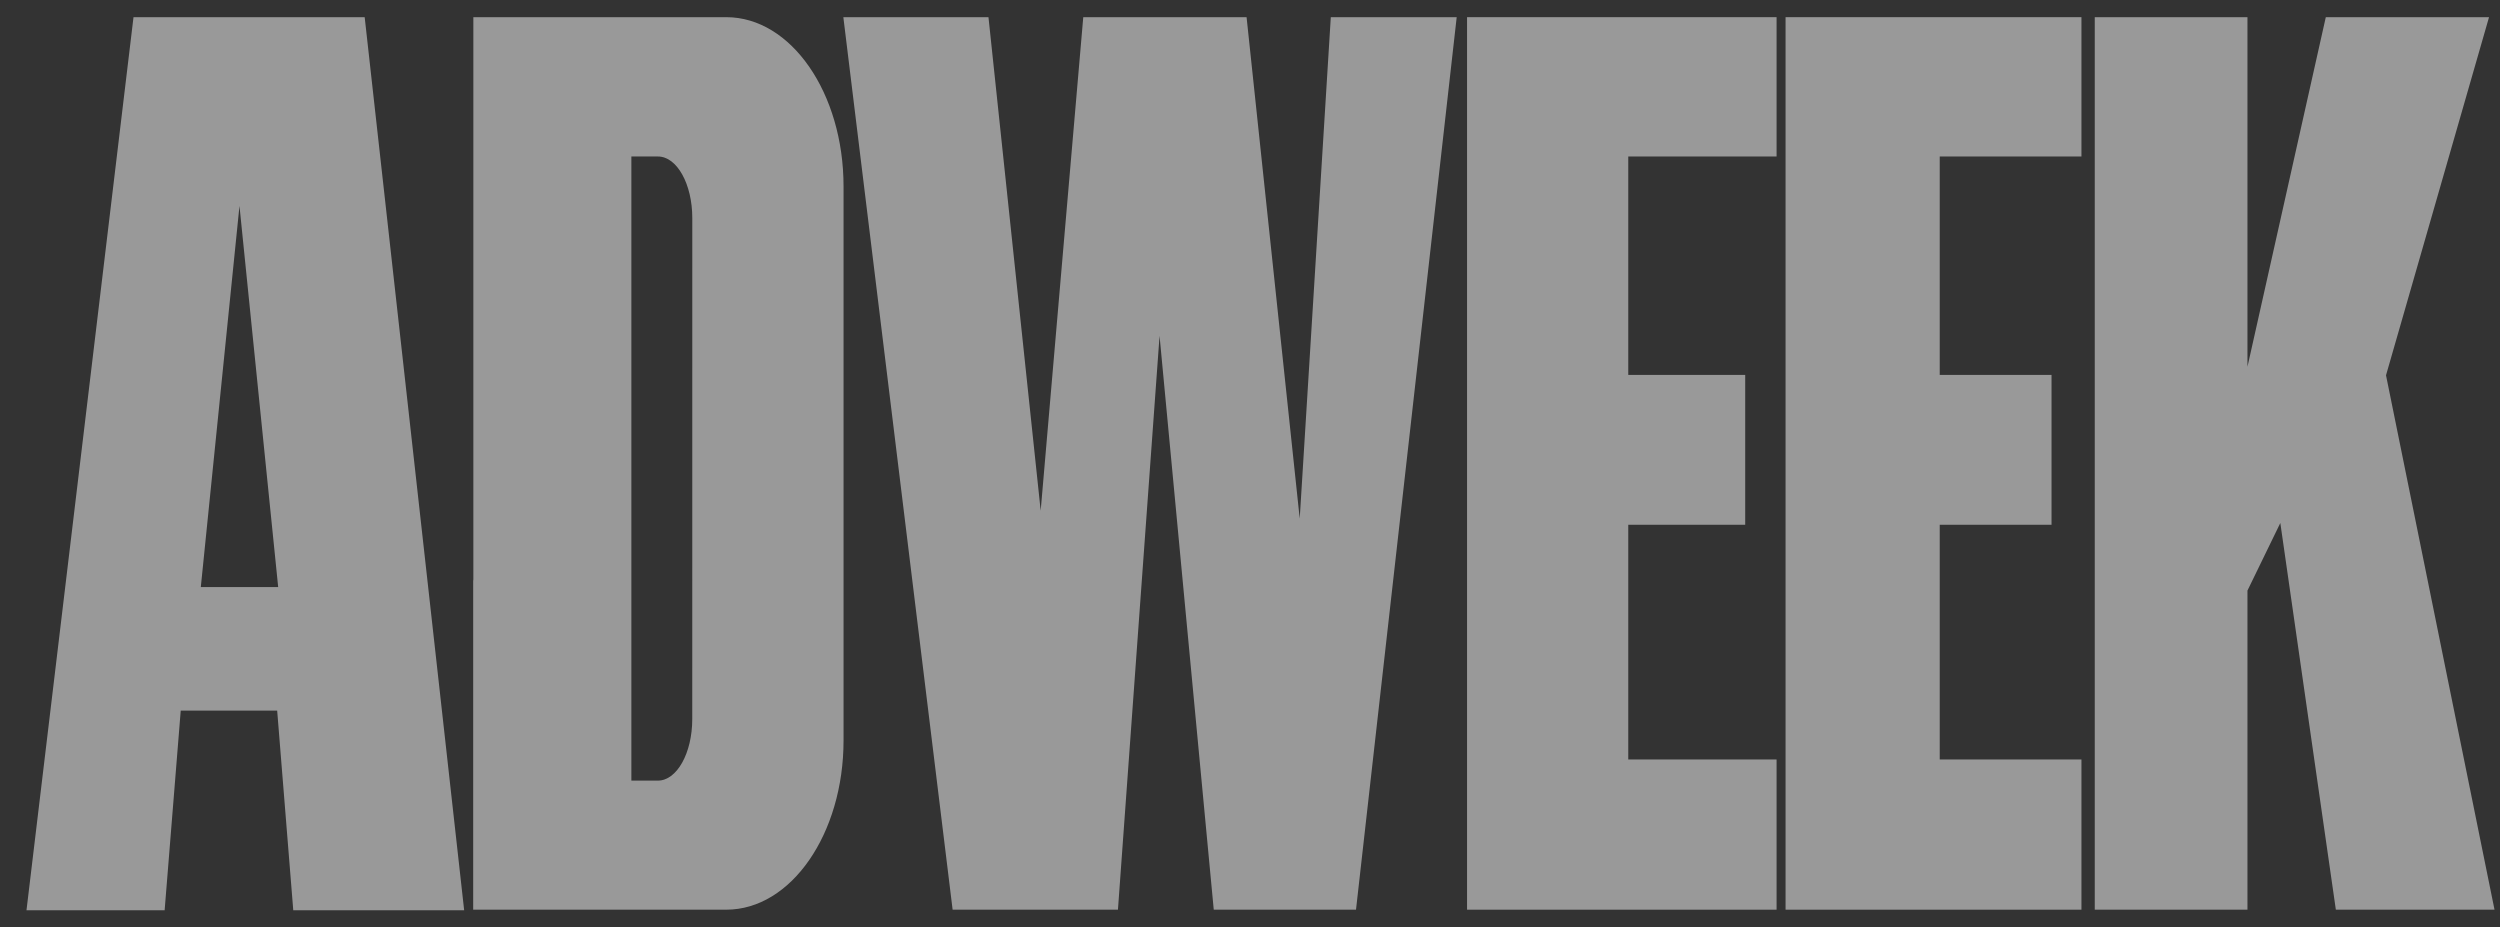
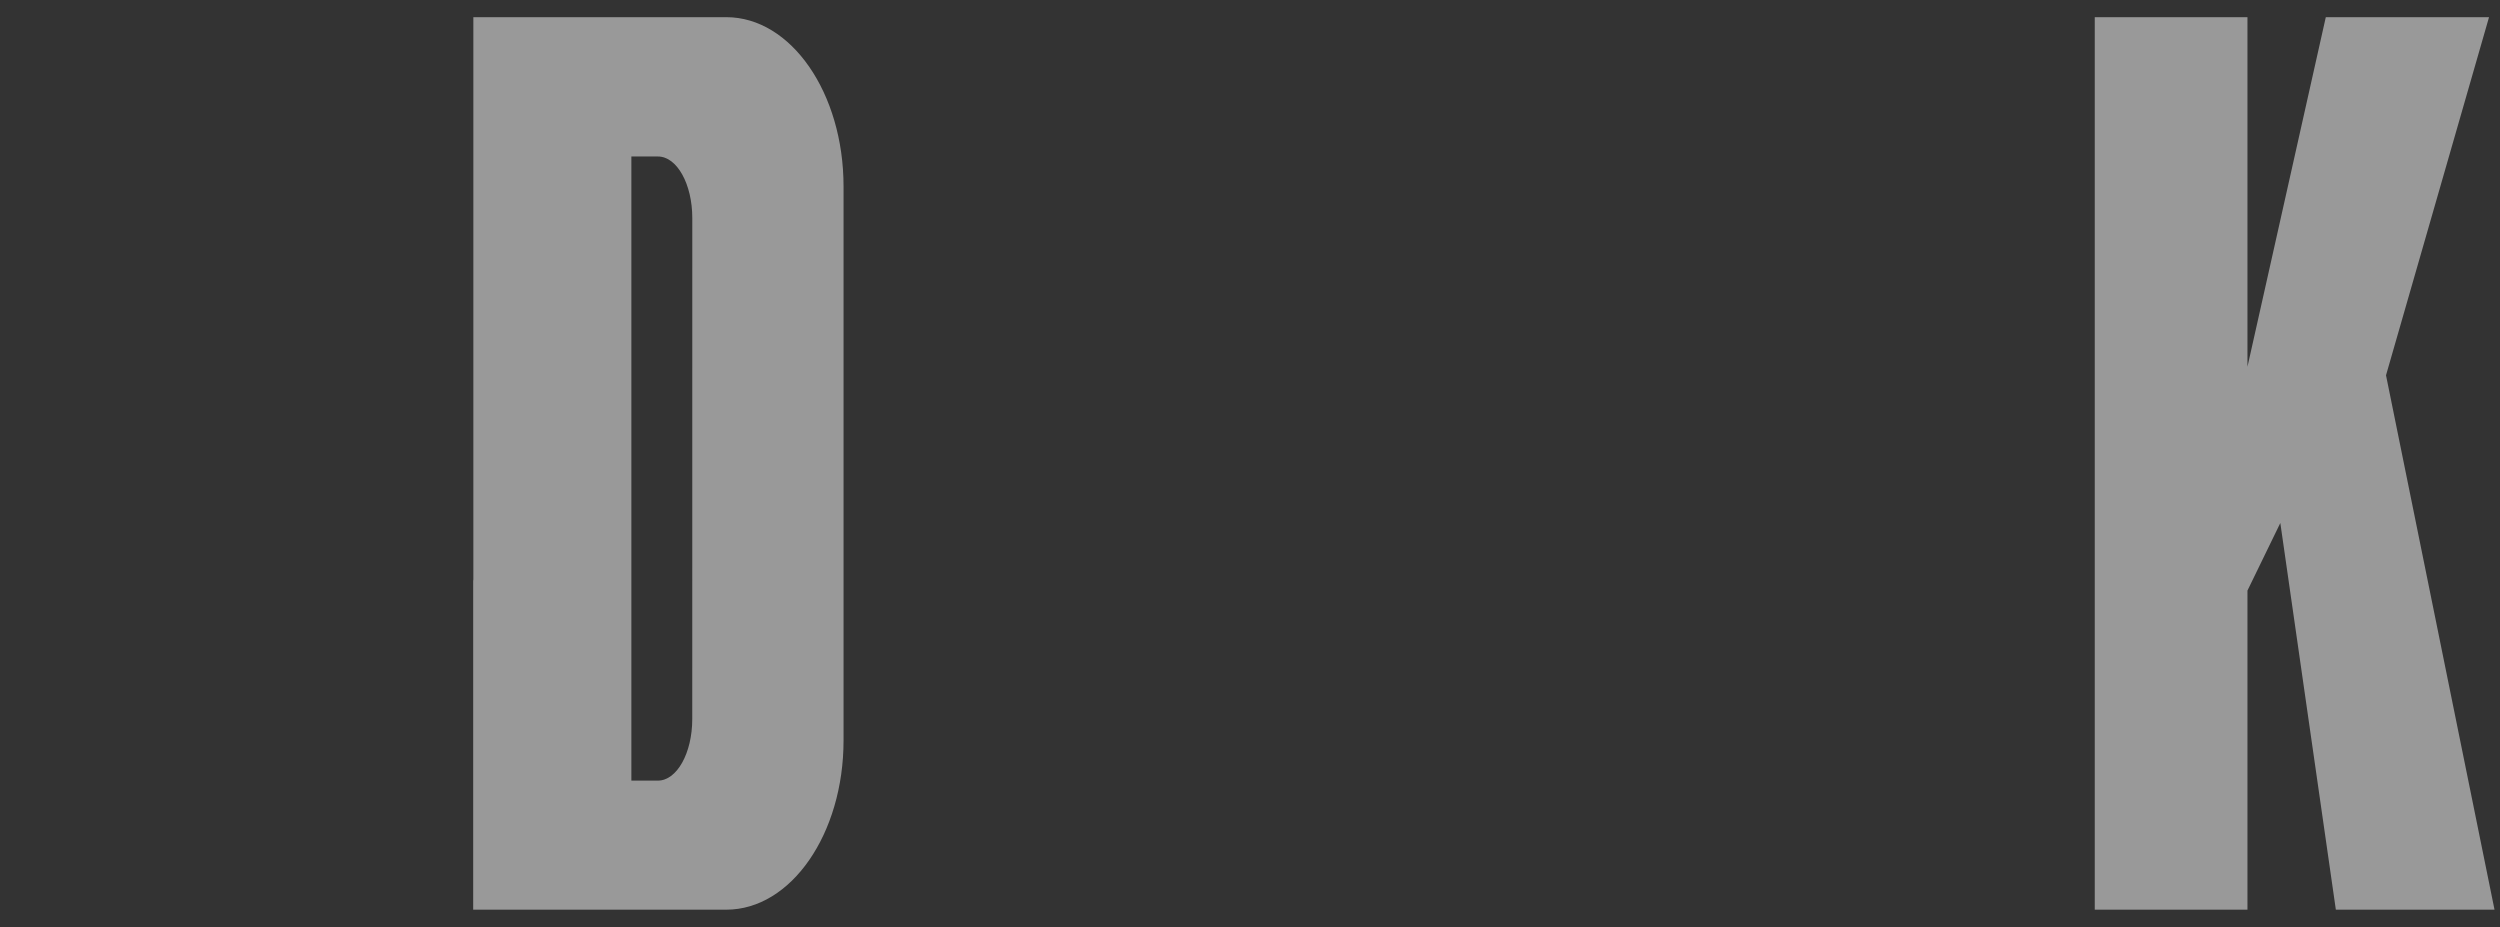
<svg xmlns="http://www.w3.org/2000/svg" width="62" height="23" viewBox="0 0 62 23" fill="none">
  <rect x="0" y="0" width="62" height="23" fill="#333333" stroke="none" />
  <g opacity="0.5">
    <path d="M55.737 22.56H51.95V0.426H55.737V9.096L57.68 0.426H61.728L59.173 9.307L61.864 22.56H57.929L56.552 12.97L55.737 14.646V22.56Z" fill="white" />
-     <path d="M44.059 18.835H40.381V13.014H43.281V9.298H40.381V3.881H44.059V0.426H36.383V22.56H44.059V18.835Z" fill="white" />
-     <path d="M51.62 18.835H48.105V13.014H50.878V9.298H48.105V3.881H51.62V0.426H44.282V22.56H51.62V18.835Z" fill="white" />
-     <path d="M20.915 0.426L23.625 22.56H27.725L28.757 8.329L30.101 22.56H33.629L36.126 0.426H33.004L32.233 12.862L30.915 0.426H26.865L25.809 12.666L24.514 0.426H20.915Z" fill="white" />
    <path d="M17.168 17.833C17.168 18.676 16.787 19.359 16.317 19.359H15.658V3.881H16.318C16.788 3.881 17.169 4.564 17.169 5.407L17.168 17.833ZM18.012 0.426H11.739V14.409L11.735 14.373V22.56H18.012C19.618 22.56 20.92 20.68 20.92 18.362V4.625C20.92 2.306 19.618 0.426 18.012 0.426Z" fill="white" />
-     <path d="M4.98 14.56L5.939 5.107L6.899 14.56H4.98ZM9.044 0.426H3.311L0.657 22.574H4.083L4.482 17.623H6.874L7.273 22.574H11.511L9.044 0.426Z" fill="white" />
  </g>
</svg>